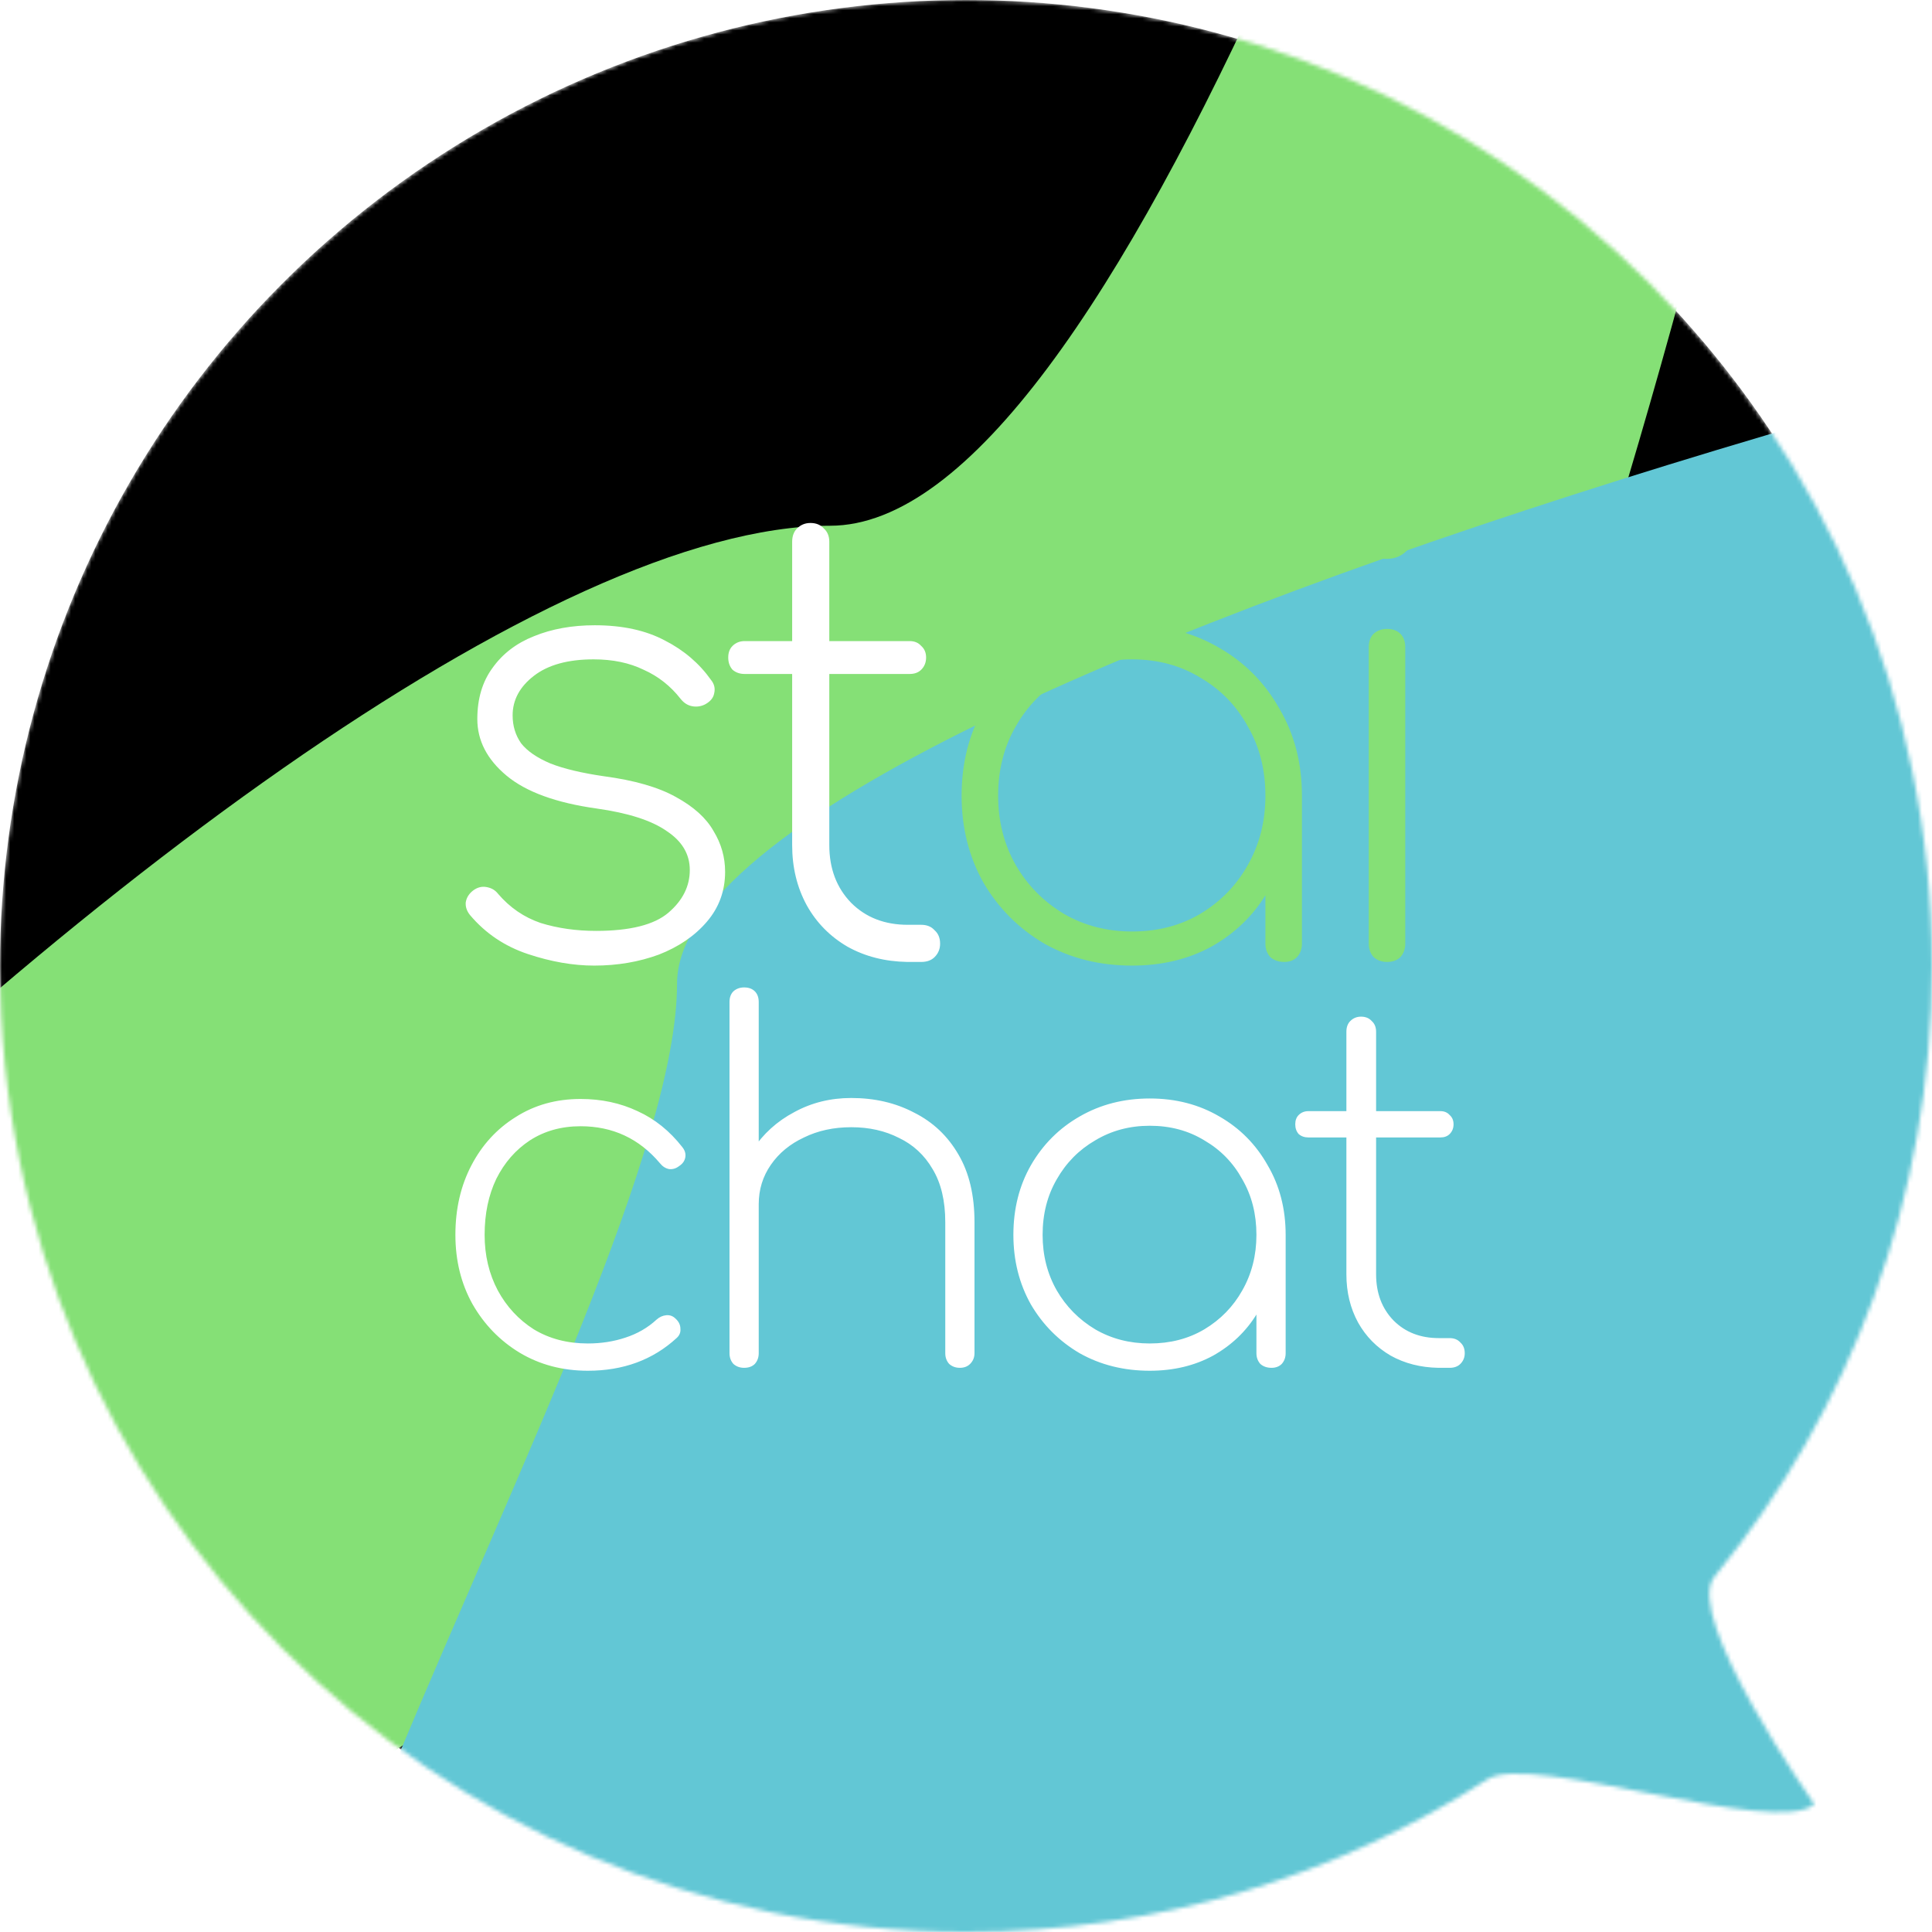
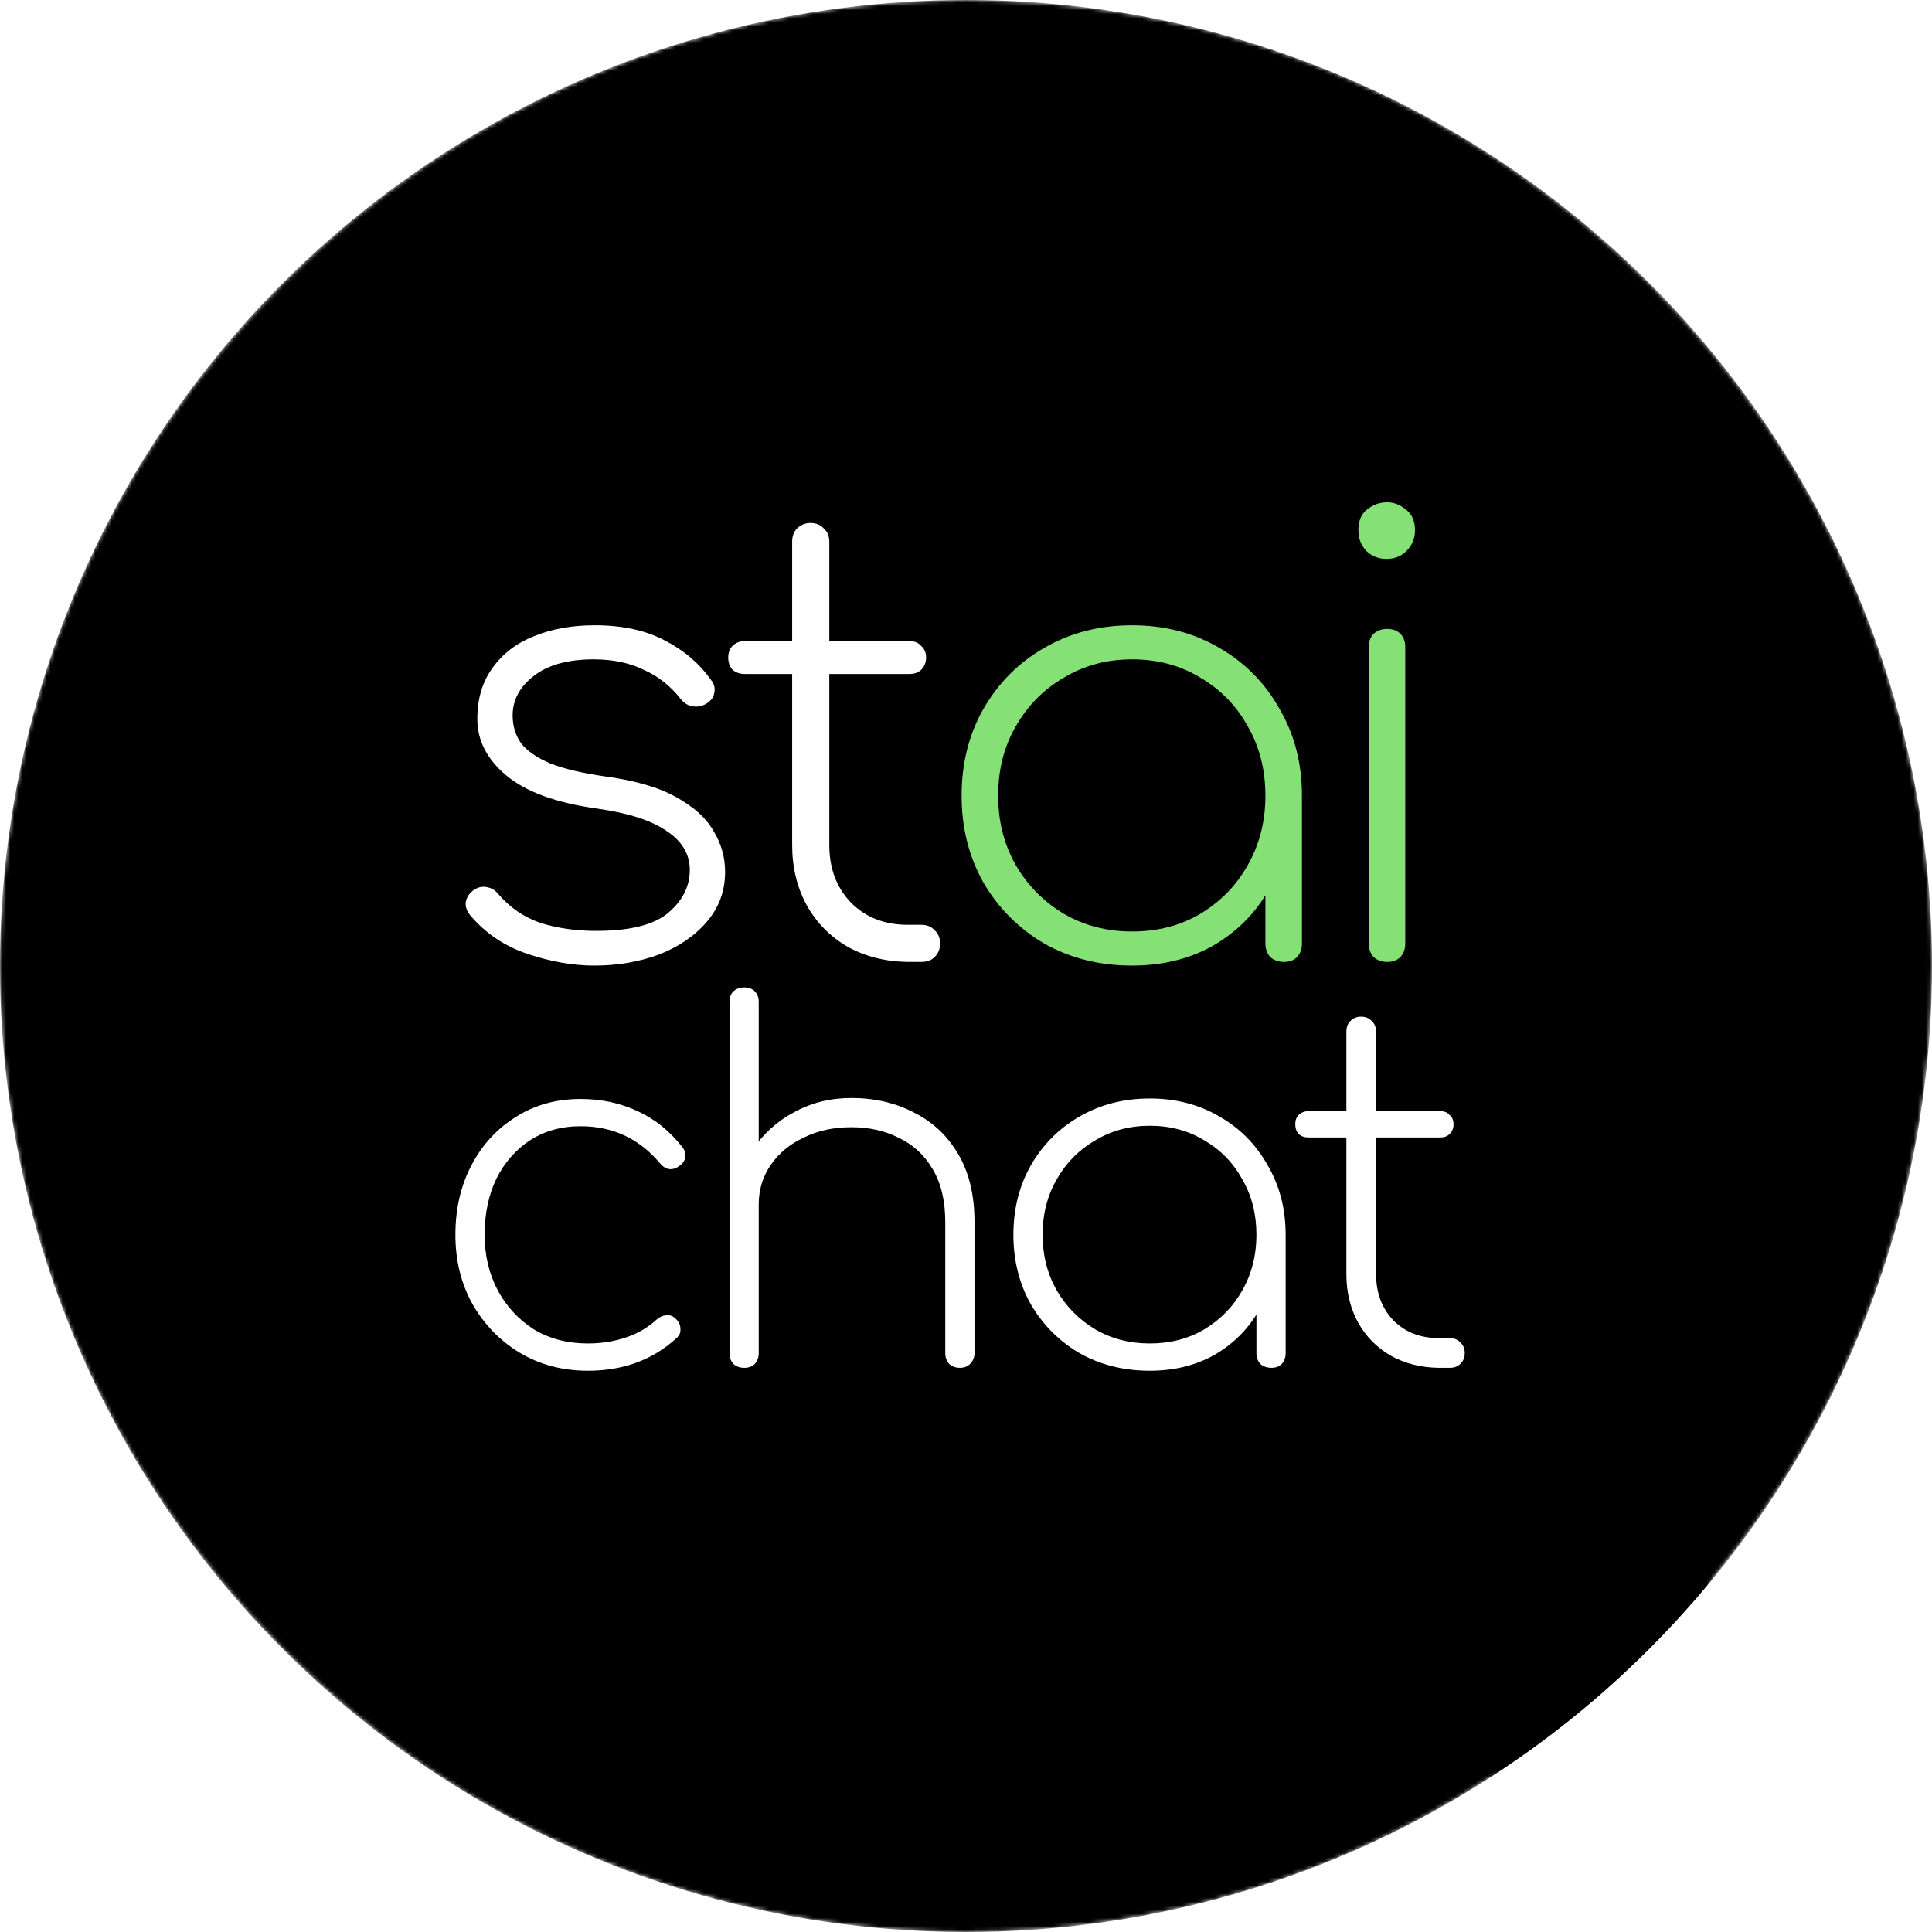
<svg xmlns="http://www.w3.org/2000/svg" width="476" height="476" viewBox="0 0 476 476" fill="none">
  <mask id="mask0_233_3" style="mask-type:alpha" maskUnits="userSpaceOnUse" x="0" y="0" width="476" height="476">
    <path d="M476 238C476 295.093 455.897 347.49 422.383 388.5C414.488 398.161 447 444.5 447 444.5C437.621 452.884 377.126 431.535 366.5 438.364C329.436 462.184 285.331 476 238 476C106.556 476 0 369.444 0 238C0 106.556 106.556 0 238 0C369.444 0 476 106.556 476 238Z" fill="#D9D9D9" />
  </mask>
  <g mask="url(#mask0_233_3)">
    <circle cx="238" cy="238" r="238" fill="black" />
    <g filter="url(#filter0_f_233_3)">
-       <path d="M538 -647.057C538 -510.376 406.458 349.705 269.507 349.705C132.557 349.705 -288 771.419 -288 634.738C-288 498.056 67.571 129.53 204.522 129.53C341.472 129.53 538 -783.739 538 -647.057Z" fill="#85E076" />
-       <path d="M667.175 467.688C667.175 546.89 167.478 565 88.253 565C9.028 565 166.808 321.534 166.808 242.332C166.808 163.13 635.766 46 714.991 46C794.216 46 667.175 388.486 667.175 467.688Z" fill="#62C7D5" />
-     </g>
+       </g>
    <g filter="url(#filter1_d_233_3)">
-       <path d="M146.4 233.9C141.2 233.9 135.75 232.95 130.05 231.05C124.35 229.15 119.6 225.95 115.8 221.45C115 220.45 114.65 219.4 114.75 218.3C114.95 217.1 115.6 216.1 116.7 215.3C117.7 214.6 118.75 214.35 119.85 214.55C121.05 214.75 122 215.3 122.7 216.2C125.6 219.6 129.1 222 133.2 223.4C137.4 224.7 141.95 225.35 146.85 225.35C155.25 225.35 161.2 223.85 164.7 220.85C168.2 217.85 169.95 214.35 169.95 210.35C169.95 206.45 168.05 203.25 164.25 200.75C160.55 198.15 154.8 196.3 147 195.2C137 193.8 129.6 191.1 124.8 187.1C120 183.1 117.6 178.45 117.6 173.15C117.6 168.15 118.85 163.95 121.35 160.55C123.85 157.05 127.25 154.45 131.55 152.75C135.95 150.95 140.95 150.05 146.55 150.05C153.35 150.05 159.1 151.3 163.8 153.8C168.5 156.2 172.3 159.45 175.2 163.55C176 164.55 176.25 165.65 175.95 166.85C175.75 167.95 175 168.85 173.7 169.55C172.7 170.05 171.65 170.2 170.55 170C169.45 169.8 168.5 169.2 167.7 168.2C165.2 165 162.15 162.6 158.55 161C155.05 159.3 150.95 158.45 146.25 158.45C139.95 158.45 135.05 159.8 131.55 162.5C128.05 165.2 126.3 168.45 126.3 172.25C126.3 174.85 127 177.15 128.4 179.15C129.9 181.05 132.3 182.7 135.6 184.1C138.9 185.4 143.3 186.45 148.8 187.25C156.3 188.25 162.2 189.95 166.5 192.35C170.9 194.75 174 197.55 175.8 200.75C177.7 203.85 178.65 207.2 178.65 210.8C178.65 215.5 177.15 219.6 174.15 223.1C171.15 226.6 167.2 229.3 162.3 231.2C157.4 233 152.1 233.9 146.4 233.9ZM223.52 233C218.02 232.9 213.12 231.65 208.82 229.25C204.52 226.75 201.17 223.35 198.77 219.05C196.37 214.65 195.17 209.7 195.17 204.2V129.5C195.17 128.1 195.57 127 196.37 126.2C197.27 125.3 198.37 124.85 199.67 124.85C201.07 124.85 202.17 125.3 202.97 126.2C203.87 127 204.32 128.1 204.32 129.5V204.2C204.32 210 206.12 214.75 209.72 218.45C213.32 222.05 217.97 223.85 223.67 223.85H226.97C228.37 223.85 229.47 224.3 230.27 225.2C231.17 226 231.62 227.1 231.62 228.5C231.62 229.8 231.17 230.9 230.27 231.8C229.47 232.6 228.37 233 226.97 233H223.52ZM183.47 162.05C182.27 162.05 181.27 161.7 180.47 161C179.77 160.2 179.42 159.2 179.42 158C179.42 156.8 179.77 155.85 180.47 155.15C181.27 154.35 182.27 153.95 183.47 153.95H224.12C225.32 153.95 226.27 154.35 226.97 155.15C227.77 155.85 228.17 156.8 228.17 158C228.17 159.2 227.77 160.2 226.97 161C226.27 161.7 225.32 162.05 224.12 162.05H183.47Z" fill="white" />
+       <path d="M146.4 233.9C141.2 233.9 135.75 232.95 130.05 231.05C124.35 229.15 119.6 225.95 115.8 221.45C115 220.45 114.65 219.4 114.75 218.3C114.95 217.1 115.6 216.1 116.7 215.3C117.7 214.6 118.75 214.35 119.85 214.55C121.05 214.75 122 215.3 122.7 216.2C125.6 219.6 129.1 222 133.2 223.4C137.4 224.7 141.95 225.35 146.85 225.35C155.25 225.35 161.2 223.85 164.7 220.85C168.2 217.85 169.95 214.35 169.95 210.35C169.95 206.45 168.05 203.25 164.25 200.75C160.55 198.15 154.8 196.3 147 195.2C137 193.8 129.6 191.1 124.8 187.1C120 183.1 117.6 178.45 117.6 173.15C117.6 168.15 118.85 163.95 121.35 160.55C123.85 157.05 127.25 154.45 131.55 152.75C135.95 150.95 140.95 150.05 146.55 150.05C153.35 150.05 159.1 151.3 163.8 153.8C168.5 156.2 172.3 159.45 175.2 163.55C176 164.55 176.25 165.65 175.95 166.85C175.75 167.95 175 168.85 173.7 169.55C172.7 170.05 171.65 170.2 170.55 170C169.45 169.8 168.5 169.2 167.7 168.2C165.2 165 162.15 162.6 158.55 161C155.05 159.3 150.95 158.45 146.25 158.45C139.95 158.45 135.05 159.8 131.55 162.5C128.05 165.2 126.3 168.45 126.3 172.25C126.3 174.85 127 177.15 128.4 179.15C129.9 181.05 132.3 182.7 135.6 184.1C138.9 185.4 143.3 186.45 148.8 187.25C156.3 188.25 162.2 189.95 166.5 192.35C170.9 194.75 174 197.55 175.8 200.75C177.7 203.85 178.65 207.2 178.65 210.8C178.65 215.5 177.15 219.6 174.15 223.1C171.15 226.6 167.2 229.3 162.3 231.2C157.4 233 152.1 233.9 146.4 233.9M223.52 233C218.02 232.9 213.12 231.65 208.82 229.25C204.52 226.75 201.17 223.35 198.77 219.05C196.37 214.65 195.17 209.7 195.17 204.2V129.5C195.17 128.1 195.57 127 196.37 126.2C197.27 125.3 198.37 124.85 199.67 124.85C201.07 124.85 202.17 125.3 202.97 126.2C203.87 127 204.32 128.1 204.32 129.5V204.2C204.32 210 206.12 214.75 209.72 218.45C213.32 222.05 217.97 223.85 223.67 223.85H226.97C228.37 223.85 229.47 224.3 230.27 225.2C231.17 226 231.62 227.1 231.62 228.5C231.62 229.8 231.17 230.9 230.27 231.8C229.47 232.6 228.37 233 226.97 233H223.52ZM183.47 162.05C182.27 162.05 181.27 161.7 180.47 161C179.77 160.2 179.42 159.2 179.42 158C179.42 156.8 179.77 155.85 180.47 155.15C181.27 154.35 182.27 153.95 183.47 153.95H224.12C225.32 153.95 226.27 154.35 226.97 155.15C227.77 155.85 228.17 156.8 228.17 158C228.17 159.2 227.77 160.2 226.97 161C226.27 161.7 225.32 162.05 224.12 162.05H183.47Z" fill="white" />
      <path d="M278.918 233.9C270.918 233.9 263.718 232.1 257.318 228.5C251.018 224.8 246.018 219.8 242.318 213.5C238.718 207.1 236.918 199.95 236.918 192.05C236.918 184.05 238.718 176.9 242.318 170.6C246.018 164.2 251.018 159.2 257.318 155.6C263.718 151.9 270.918 150.05 278.918 150.05C286.918 150.05 294.068 151.9 300.368 155.6C306.668 159.2 311.618 164.2 315.218 170.6C318.918 176.9 320.768 184.05 320.768 192.05L317.018 198.05C317.018 204.85 315.318 210.95 311.918 216.35C308.618 221.75 304.118 226.05 298.418 229.25C292.718 232.35 286.218 233.9 278.918 233.9ZM278.918 225.5C285.218 225.5 290.818 224.05 295.718 221.15C300.718 218.15 304.618 214.15 307.418 209.15C310.318 204.05 311.768 198.35 311.768 192.05C311.768 185.65 310.318 179.95 307.418 174.95C304.618 169.85 300.718 165.85 295.718 162.95C290.818 159.95 285.218 158.45 278.918 158.45C272.718 158.45 267.118 159.95 262.118 162.95C257.118 165.85 253.168 169.85 250.268 174.95C247.368 179.95 245.918 185.65 245.918 192.05C245.918 198.35 247.368 204.05 250.268 209.15C253.168 214.15 257.118 218.15 262.118 221.15C267.118 224.05 272.718 225.5 278.918 225.5ZM316.418 233C315.018 233 313.868 232.6 312.968 231.8C312.168 230.9 311.768 229.8 311.768 228.5V201.05L314.618 192.05H320.768V228.5C320.768 229.8 320.368 230.9 319.568 231.8C318.768 232.6 317.718 233 316.418 233ZM341.725 233C340.425 233 339.325 232.6 338.425 231.8C337.625 230.9 337.225 229.8 337.225 228.5V155.45C337.225 154.05 337.625 152.95 338.425 152.15C339.325 151.35 340.425 150.95 341.725 150.95C343.125 150.95 344.225 151.35 345.025 152.15C345.825 152.95 346.225 154.05 346.225 155.45V228.5C346.225 229.8 345.825 230.9 345.025 231.8C344.225 232.6 343.125 233 341.725 233ZM341.575 133.7C339.675 133.7 338.025 133.05 336.625 131.75C335.325 130.35 334.675 128.65 334.675 126.65C334.675 124.35 335.375 122.65 336.775 121.55C338.275 120.35 339.925 119.75 341.725 119.75C343.425 119.75 344.975 120.35 346.375 121.55C347.875 122.65 348.625 124.35 348.625 126.65C348.625 128.65 347.925 130.35 346.525 131.75C345.225 133.05 343.575 133.7 341.575 133.7Z" fill="#85E076" />
    </g>
    <path d="M144.84 337.72C138.6 337.72 133 336.24 128.04 333.28C123.16 330.32 119.28 326.32 116.4 321.28C113.6 316.24 112.2 310.56 112.2 304.24C112.2 297.84 113.52 292.12 116.16 287.08C118.8 282.04 122.44 278.08 127.08 275.2C131.72 272.24 137.04 270.76 143.04 270.76C148.16 270.76 152.84 271.76 157.08 273.76C161.32 275.68 165 278.64 168.12 282.64C168.76 283.44 169 284.28 168.84 285.16C168.68 286.04 168.16 286.76 167.28 287.32C166.56 287.88 165.76 288.12 164.88 288.04C164 287.88 163.24 287.4 162.6 286.6C157.48 280.52 150.96 277.48 143.04 277.48C138.32 277.48 134.16 278.64 130.56 280.96C127.04 283.28 124.28 286.44 122.28 290.44C120.36 294.44 119.4 299.04 119.4 304.24C119.4 309.28 120.48 313.84 122.64 317.92C124.8 321.92 127.76 325.12 131.52 327.52C135.36 329.84 139.8 331 144.84 331C148.12 331 151.2 330.52 154.08 329.56C157.04 328.6 159.6 327.12 161.76 325.12C162.48 324.48 163.28 324.12 164.16 324.04C165.04 323.96 165.8 324.24 166.44 324.88C167.24 325.6 167.64 326.44 167.64 327.4C167.72 328.28 167.4 329.04 166.68 329.68C160.84 335.04 153.56 337.72 144.84 337.72ZM183.333 308.2C182.293 308.2 181.413 307.88 180.693 307.24C180.053 306.52 179.733 305.64 179.733 304.6V246.88C179.733 245.76 180.053 244.88 180.693 244.24C181.413 243.6 182.293 243.28 183.333 243.28C184.453 243.28 185.333 243.6 185.973 244.24C186.613 244.88 186.933 245.76 186.933 246.88V304.6C186.933 305.64 186.613 306.52 185.973 307.24C185.333 307.88 184.453 308.2 183.333 308.2ZM236.493 337C235.453 337 234.573 336.68 233.853 336.04C233.213 335.32 232.893 334.44 232.893 333.4V301.12C232.893 295.84 231.853 291.48 229.773 288.04C227.773 284.6 225.013 282.04 221.493 280.36C218.053 278.6 214.133 277.72 209.733 277.72C205.413 277.72 201.533 278.56 198.093 280.24C194.653 281.84 191.933 284.08 189.933 286.96C187.933 289.84 186.933 293.08 186.933 296.68H180.933C181.253 291.72 182.733 287.28 185.373 283.36C188.013 279.36 191.453 276.24 195.693 274C199.933 271.68 204.613 270.52 209.733 270.52C215.493 270.52 220.653 271.72 225.213 274.12C229.853 276.44 233.493 279.88 236.133 284.44C238.773 288.92 240.093 294.48 240.093 301.12V333.4C240.093 334.44 239.733 335.32 239.013 336.04C238.373 336.68 237.533 337 236.493 337ZM183.333 337C182.293 337 181.413 336.68 180.693 336.04C180.053 335.32 179.733 334.44 179.733 333.4V274.96C179.733 273.84 180.053 272.96 180.693 272.32C181.413 271.68 182.293 271.36 183.333 271.36C184.453 271.36 185.333 271.68 185.973 272.32C186.613 272.96 186.933 273.84 186.933 274.96V333.4C186.933 334.44 186.613 335.32 185.973 336.04C185.333 336.68 184.453 337 183.333 337ZM283.275 337.72C276.875 337.72 271.115 336.28 265.995 333.4C260.955 330.44 256.955 326.44 253.995 321.4C251.115 316.28 249.675 310.56 249.675 304.24C249.675 297.84 251.115 292.12 253.995 287.08C256.955 281.96 260.955 277.96 265.995 275.08C271.115 272.12 276.875 270.64 283.275 270.64C289.675 270.64 295.395 272.12 300.435 275.08C305.475 277.96 309.435 281.96 312.315 287.08C315.275 292.12 316.755 297.84 316.755 304.24L313.755 309.04C313.755 314.48 312.395 319.36 309.675 323.68C307.035 328 303.435 331.44 298.875 334C294.315 336.48 289.115 337.72 283.275 337.72ZM283.275 331C288.315 331 292.795 329.84 296.715 327.52C300.715 325.12 303.835 321.92 306.075 317.92C308.395 313.84 309.555 309.28 309.555 304.24C309.555 299.12 308.395 294.56 306.075 290.56C303.835 286.48 300.715 283.28 296.715 280.96C292.795 278.56 288.315 277.36 283.275 277.36C278.315 277.36 273.835 278.56 269.835 280.96C265.835 283.28 262.675 286.48 260.355 290.56C258.035 294.56 256.875 299.12 256.875 304.24C256.875 309.28 258.035 313.84 260.355 317.92C262.675 321.92 265.835 325.12 269.835 327.52C273.835 329.84 278.315 331 283.275 331ZM313.275 337C312.155 337 311.235 336.68 310.515 336.04C309.875 335.32 309.555 334.44 309.555 333.4V311.44L311.835 304.24H316.755V333.4C316.755 334.44 316.435 335.32 315.795 336.04C315.155 336.68 314.315 337 313.275 337ZM354.4 337C350 336.92 346.08 335.92 342.64 334C339.2 332 336.52 329.28 334.6 325.84C332.68 322.32 331.72 318.36 331.72 313.96V254.2C331.72 253.08 332.04 252.2 332.68 251.56C333.4 250.84 334.28 250.48 335.32 250.48C336.44 250.48 337.32 250.84 337.96 251.56C338.68 252.2 339.04 253.08 339.04 254.2V313.96C339.04 318.6 340.48 322.4 343.36 325.36C346.24 328.24 349.96 329.68 354.52 329.68H357.16C358.28 329.68 359.16 330.04 359.8 330.76C360.52 331.4 360.88 332.28 360.88 333.4C360.88 334.44 360.52 335.32 359.8 336.04C359.16 336.68 358.28 337 357.16 337H354.4ZM322.36 280.24C321.4 280.24 320.6 279.96 319.96 279.4C319.4 278.76 319.12 277.96 319.12 277C319.12 276.04 319.4 275.28 319.96 274.72C320.6 274.08 321.4 273.76 322.36 273.76H354.88C355.84 273.76 356.6 274.08 357.16 274.72C357.8 275.28 358.12 276.04 358.12 277C358.12 277.96 357.8 278.76 357.16 279.4C356.6 279.96 355.84 280.24 354.88 280.24H322.36Z" fill="white" />
  </g>
  <defs>
    <filter id="filter0_f_233_3" x="-488" y="-861" width="1429" height="1723" filterUnits="userSpaceOnUse" color-interpolation-filters="sRGB">
      <feFlood flood-opacity="0" result="BackgroundImageFix" />
      <feBlend mode="normal" in="SourceGraphic" in2="BackgroundImageFix" result="shape" />
      <feGaussianBlur stdDeviation="100" result="effect1_foregroundBlur_233_3" />
    </filter>
    <filter id="filter1_d_233_3" x="99.6" y="108.75" width="264.024" height="144.15" filterUnits="userSpaceOnUse" color-interpolation-filters="sRGB">
      <feFlood flood-opacity="0" result="BackgroundImageFix" />
      <feColorMatrix in="SourceAlpha" type="matrix" values="0 0 0 0 0 0 0 0 0 0 0 0 0 0 0 0 0 0 127 0" result="hardAlpha" />
      <feOffset dy="4" />
      <feGaussianBlur stdDeviation="7.5" />
      <feComposite in2="hardAlpha" operator="out" />
      <feColorMatrix type="matrix" values="0 0 0 0 0 0 0 0 0 0 0 0 0 0 0 0 0 0 0.25 0" />
      <feBlend mode="normal" in2="BackgroundImageFix" result="effect1_dropShadow_233_3" />
      <feBlend mode="normal" in="SourceGraphic" in2="effect1_dropShadow_233_3" result="shape" />
    </filter>
  </defs>
</svg>